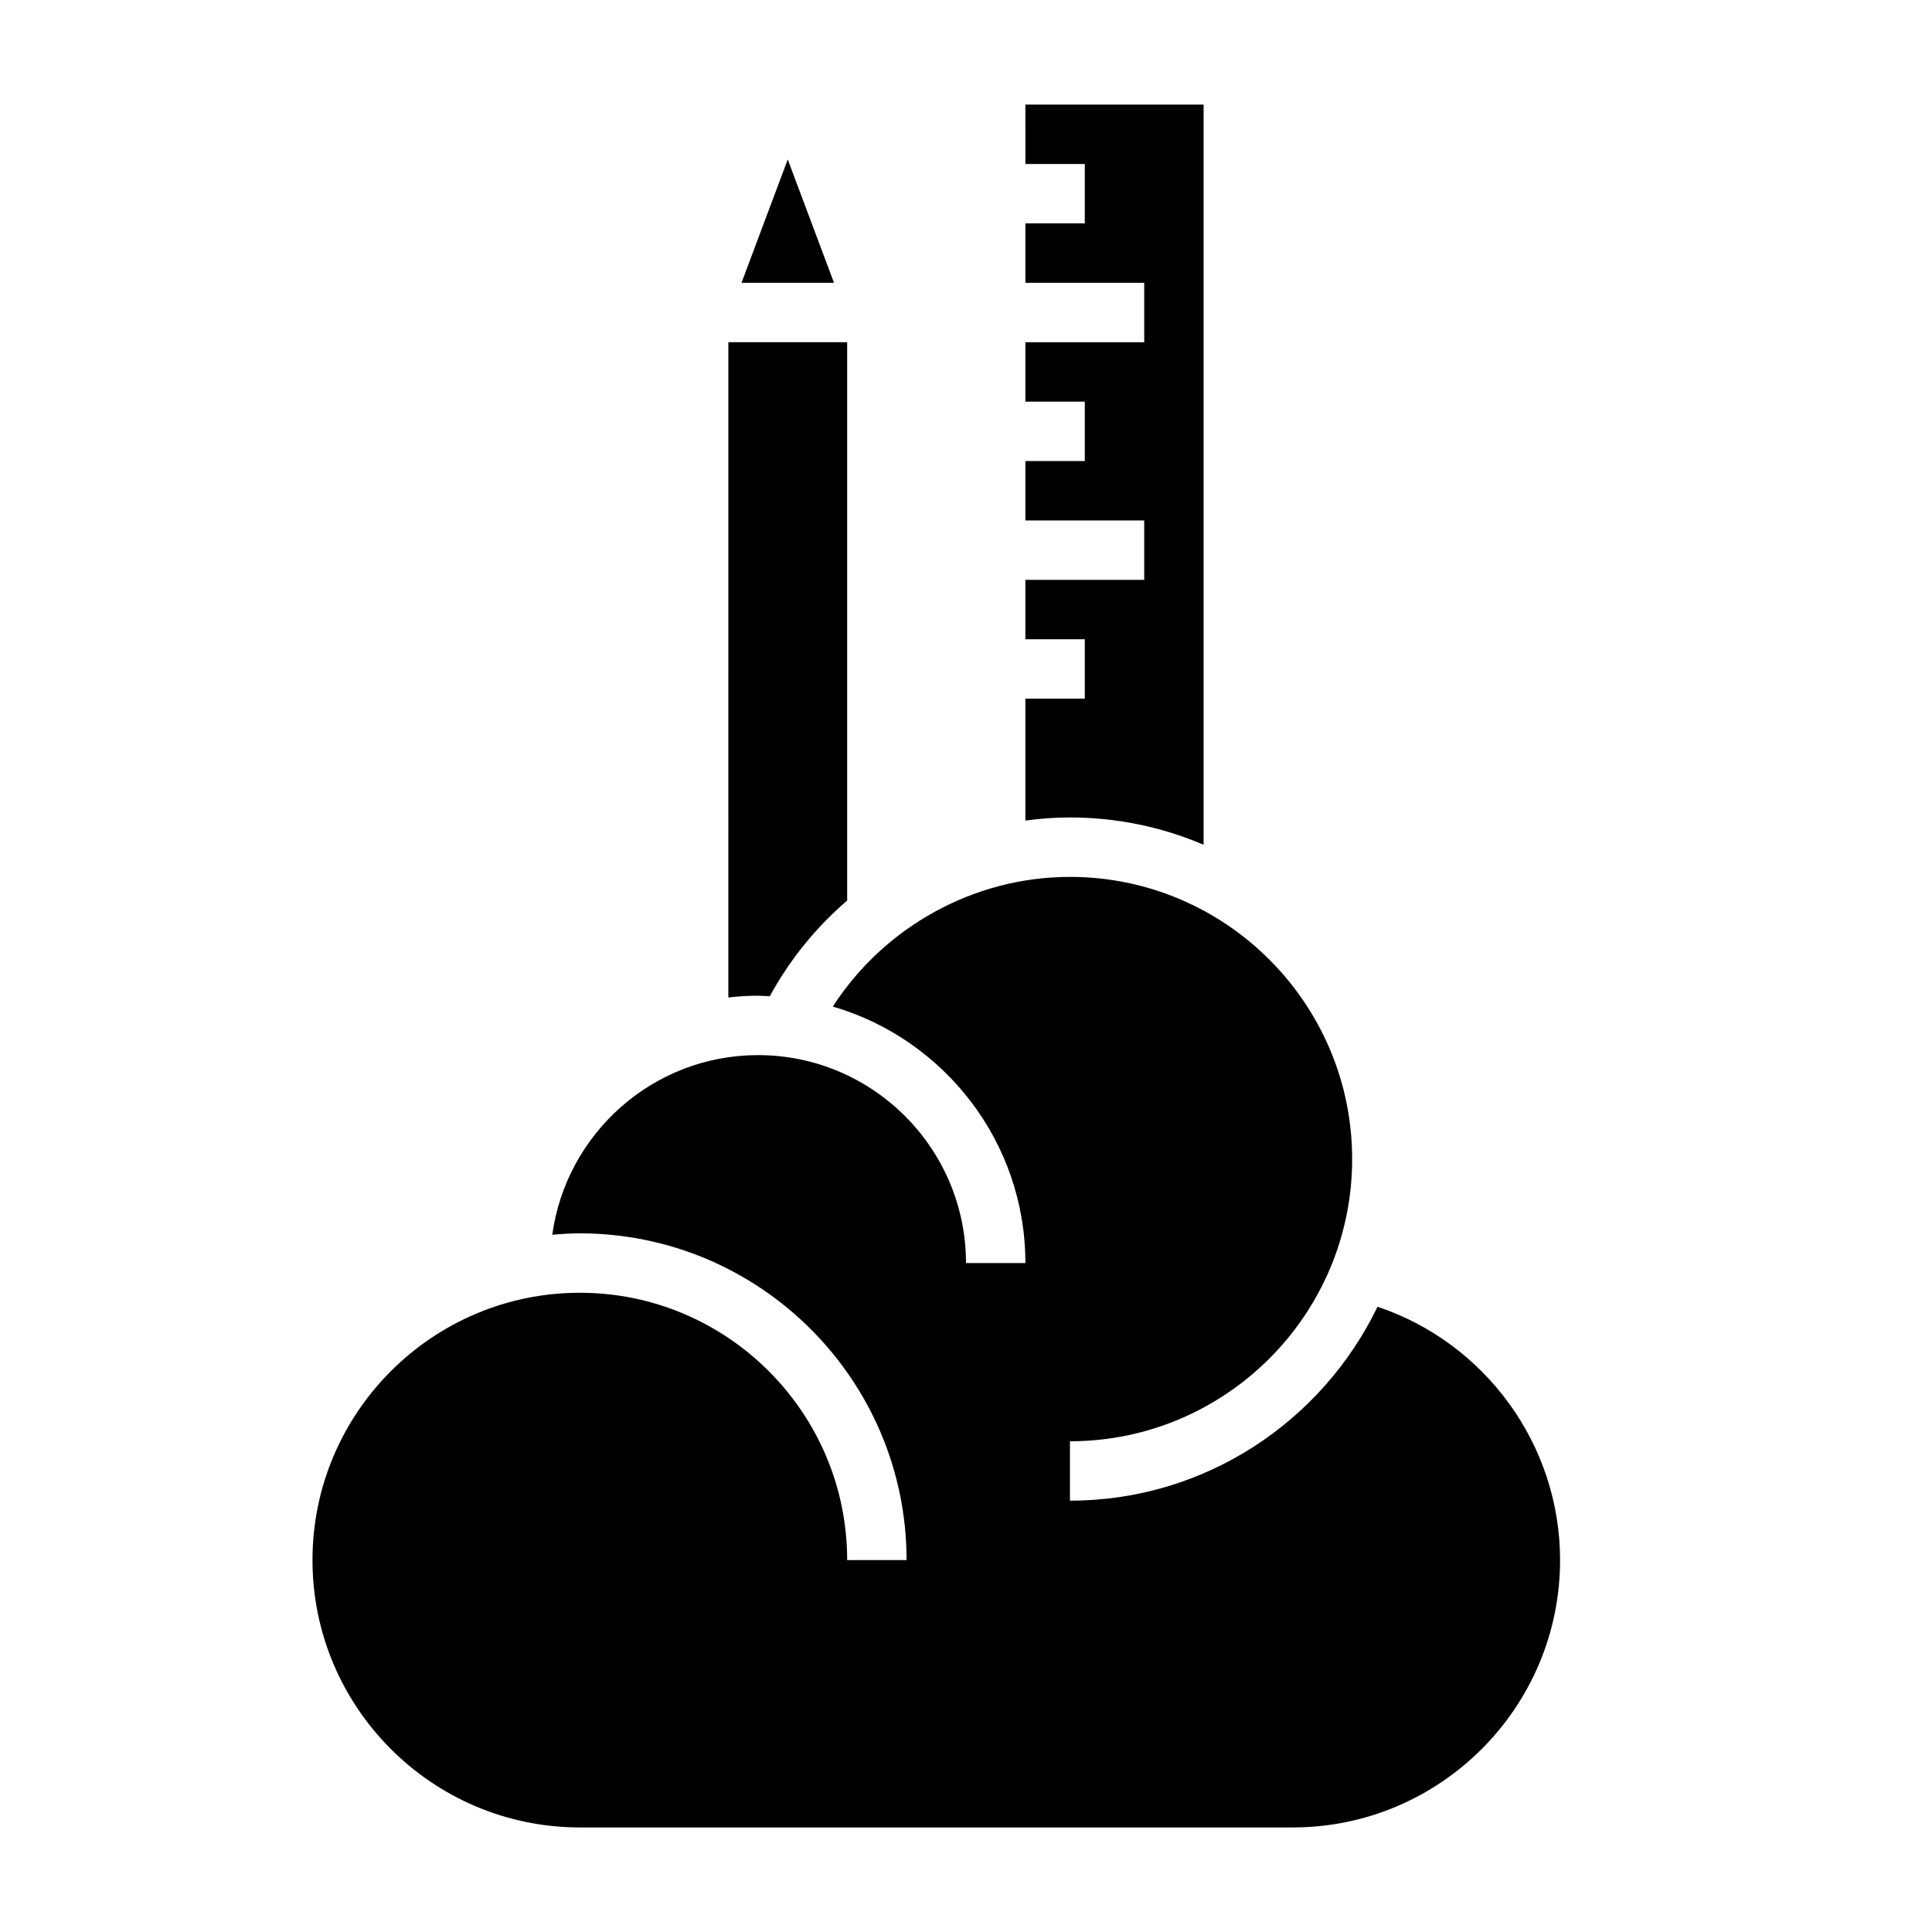
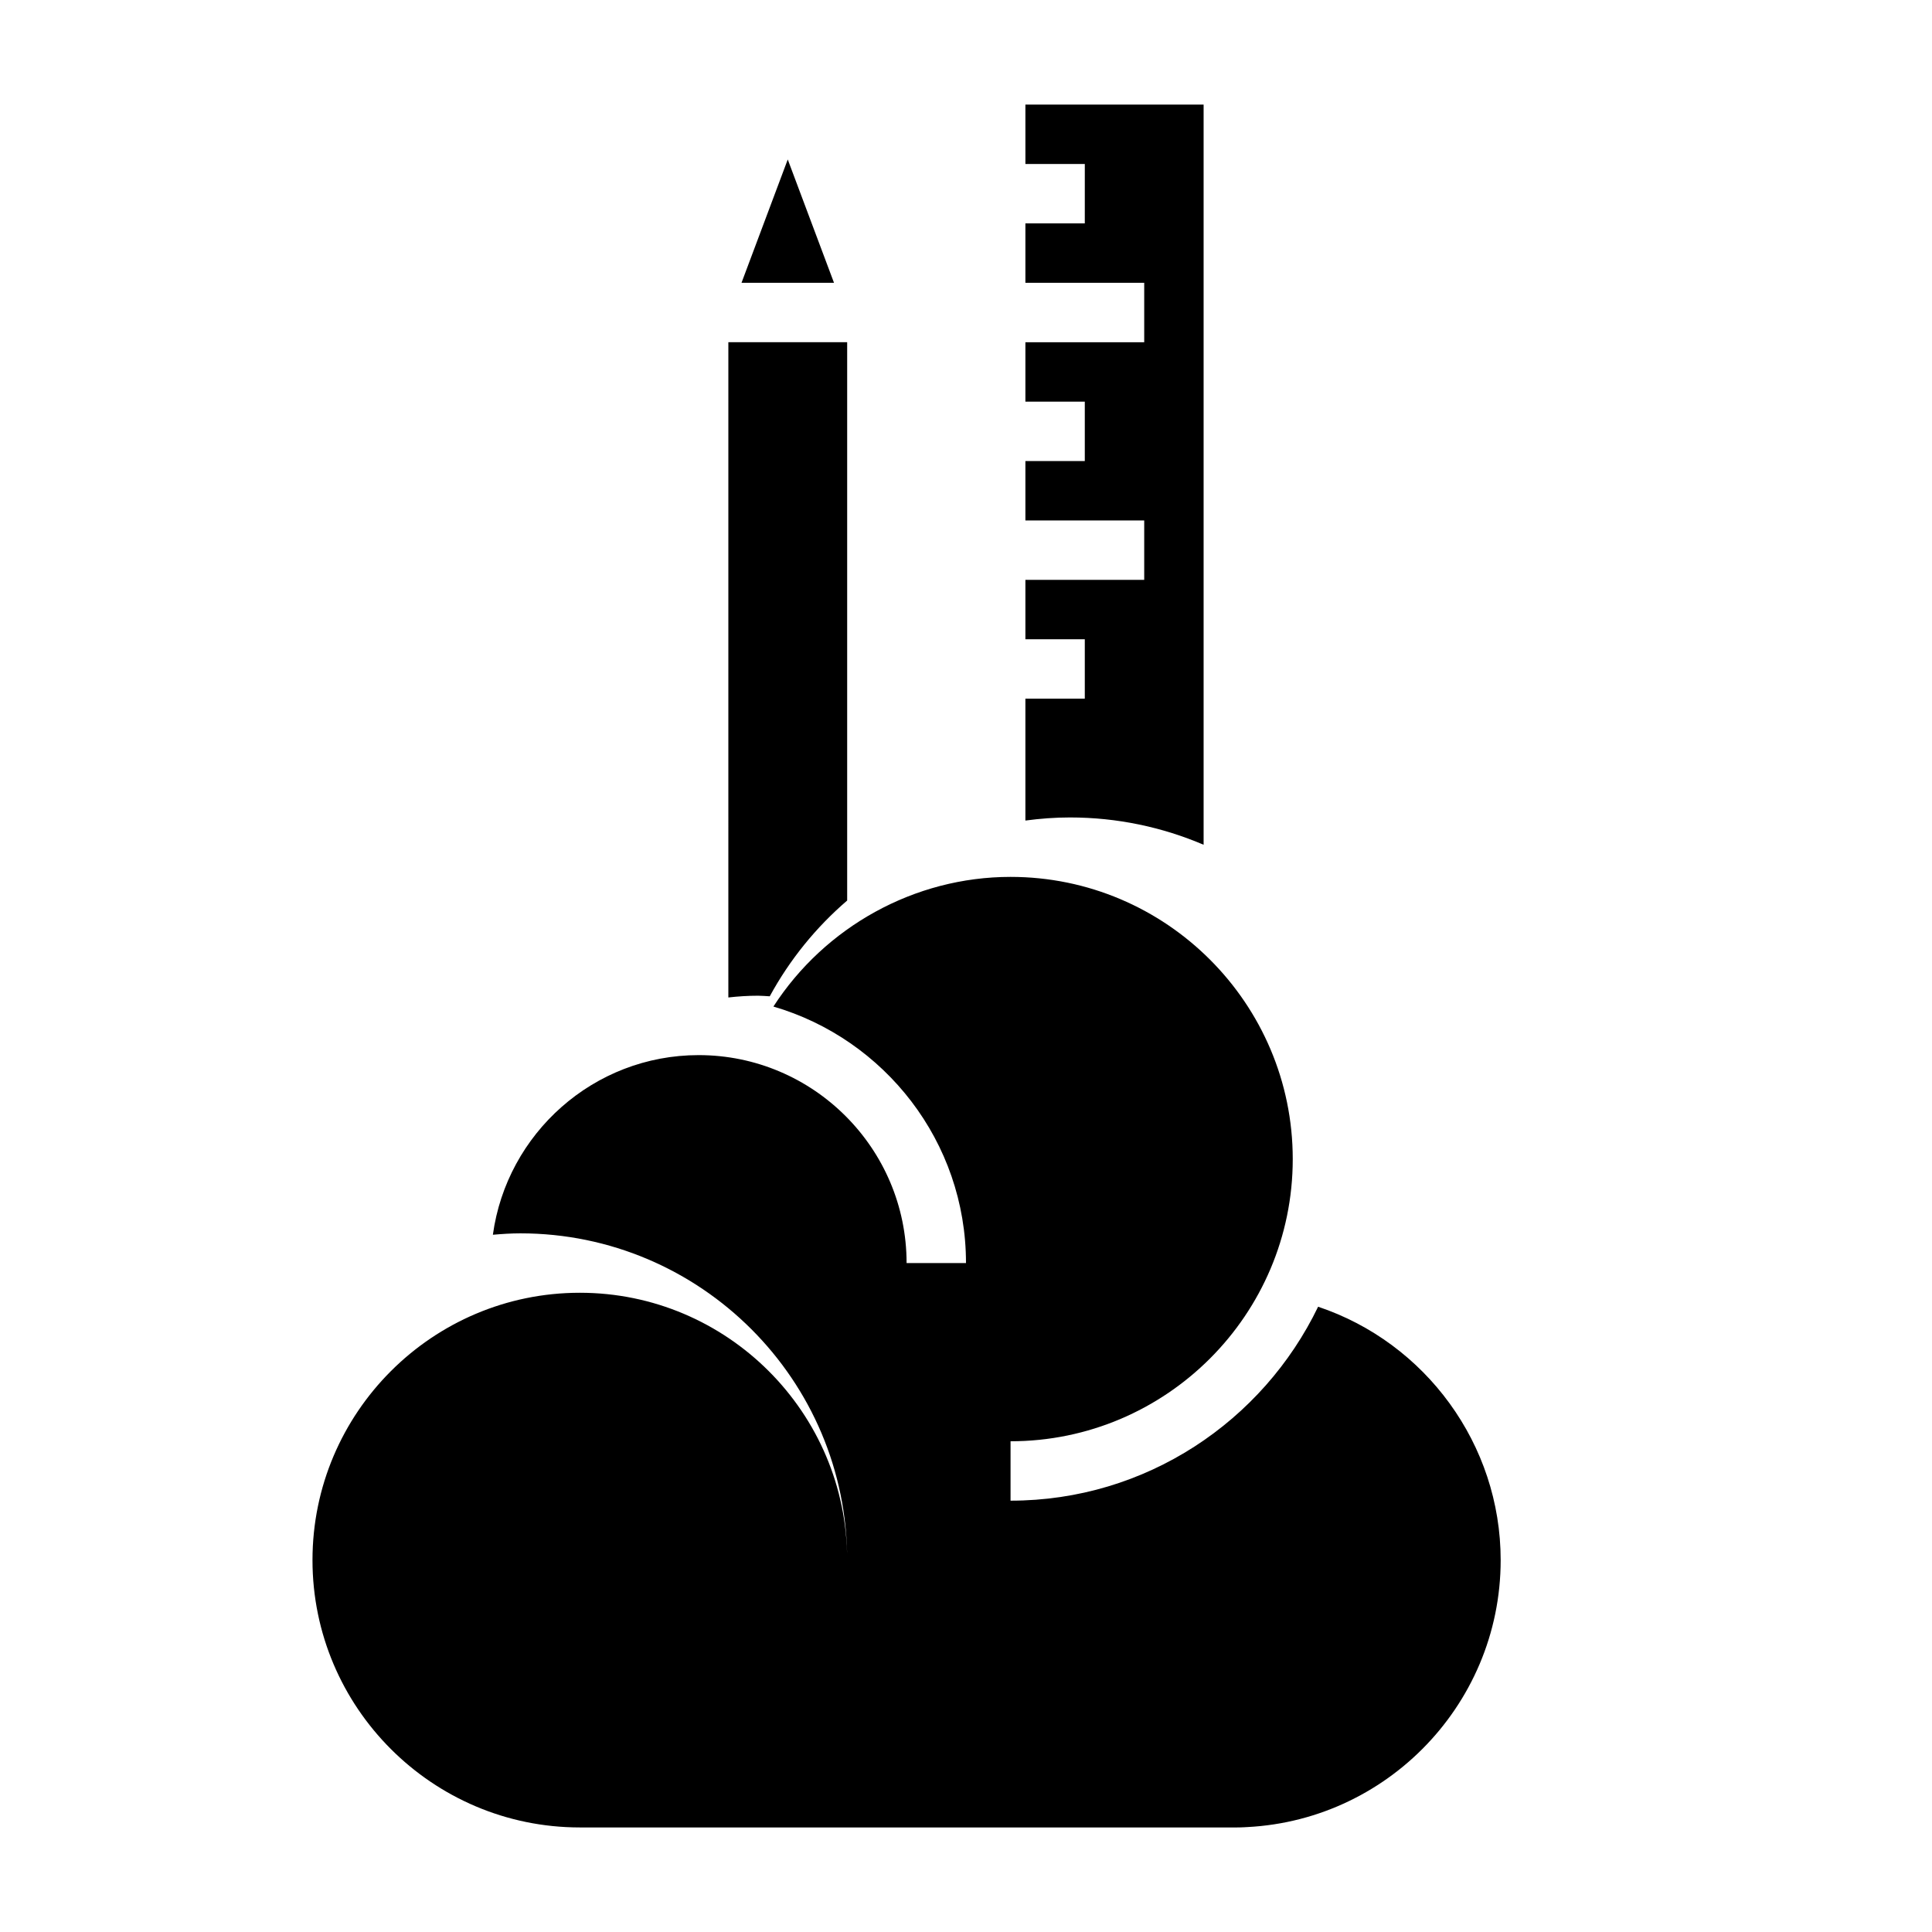
<svg xmlns="http://www.w3.org/2000/svg" fill="#000000" width="800px" height="800px" version="1.1" viewBox="144 144 512 512">
-   <path d="m415.74 329.15h15.742v-15.742h-15.742v-15.742h31.488v-15.742h-31.488v-15.742h15.742v-15.742h-15.742v-15.742h31.488v-15.754h-31.488v-15.742h15.742l0.004-15.746h-15.742l-0.004-15.742h47.23v196.16c-10.887-4.656-22.859-7.238-35.422-7.238-3.984 0-7.918 0.301-11.809 0.82zm-62.977-142.89 12.258 32.684h-24.512zm-15.742 48.43h31.488v147.96c-8.227 7.062-15.207 15.633-20.516 25.379-1.031-0.047-2.055-0.156-3.102-0.156-2.66 0-5.281 0.172-7.871 0.465zm149.57 393.6h-188.93c-39.07 0-70.848-31.781-70.848-70.848 0-39.07 31.781-70.848 70.848-70.848 39.07 0 70.848 31.781 70.848 70.848h15.742c0-47.742-38.848-86.594-86.594-86.594-2.465 0-4.887 0.164-7.297 0.371 3.68-26.836 26.703-47.605 54.531-47.605 30.379 0 55.105 24.727 55.105 55.105h15.742c0-32.188-21.594-59.379-51.035-67.977 13.645-21.109 37.355-34.359 62.844-34.359 41.234 0 74.785 33.551 74.785 74.785 0 41.23-33.551 74.781-74.785 74.781v15.742c35.887 0 66.871-21.051 81.508-51.395 28.473 9.527 48.379 36.488 48.379 67.141 0 39.07-31.777 70.852-70.848 70.852z" />
+   <path d="m415.74 329.15h15.742v-15.742h-15.742v-15.742h31.488v-15.742h-31.488v-15.742h15.742v-15.742h-15.742v-15.742h31.488v-15.754h-31.488v-15.742h15.742l0.004-15.746h-15.742l-0.004-15.742h47.23v196.16c-10.887-4.656-22.859-7.238-35.422-7.238-3.984 0-7.918 0.301-11.809 0.82zm-62.977-142.89 12.258 32.684h-24.512zm-15.742 48.43h31.488v147.96c-8.227 7.062-15.207 15.633-20.516 25.379-1.031-0.047-2.055-0.156-3.102-0.156-2.66 0-5.281 0.172-7.871 0.465zm149.57 393.6h-188.93c-39.07 0-70.848-31.781-70.848-70.848 0-39.07 31.781-70.848 70.848-70.848 39.07 0 70.848 31.781 70.848 70.848c0-47.742-38.848-86.594-86.594-86.594-2.465 0-4.887 0.164-7.297 0.371 3.68-26.836 26.703-47.605 54.531-47.605 30.379 0 55.105 24.727 55.105 55.105h15.742c0-32.188-21.594-59.379-51.035-67.977 13.645-21.109 37.355-34.359 62.844-34.359 41.234 0 74.785 33.551 74.785 74.785 0 41.23-33.551 74.781-74.785 74.781v15.742c35.887 0 66.871-21.051 81.508-51.395 28.473 9.527 48.379 36.488 48.379 67.141 0 39.07-31.777 70.852-70.848 70.852z" />
</svg>